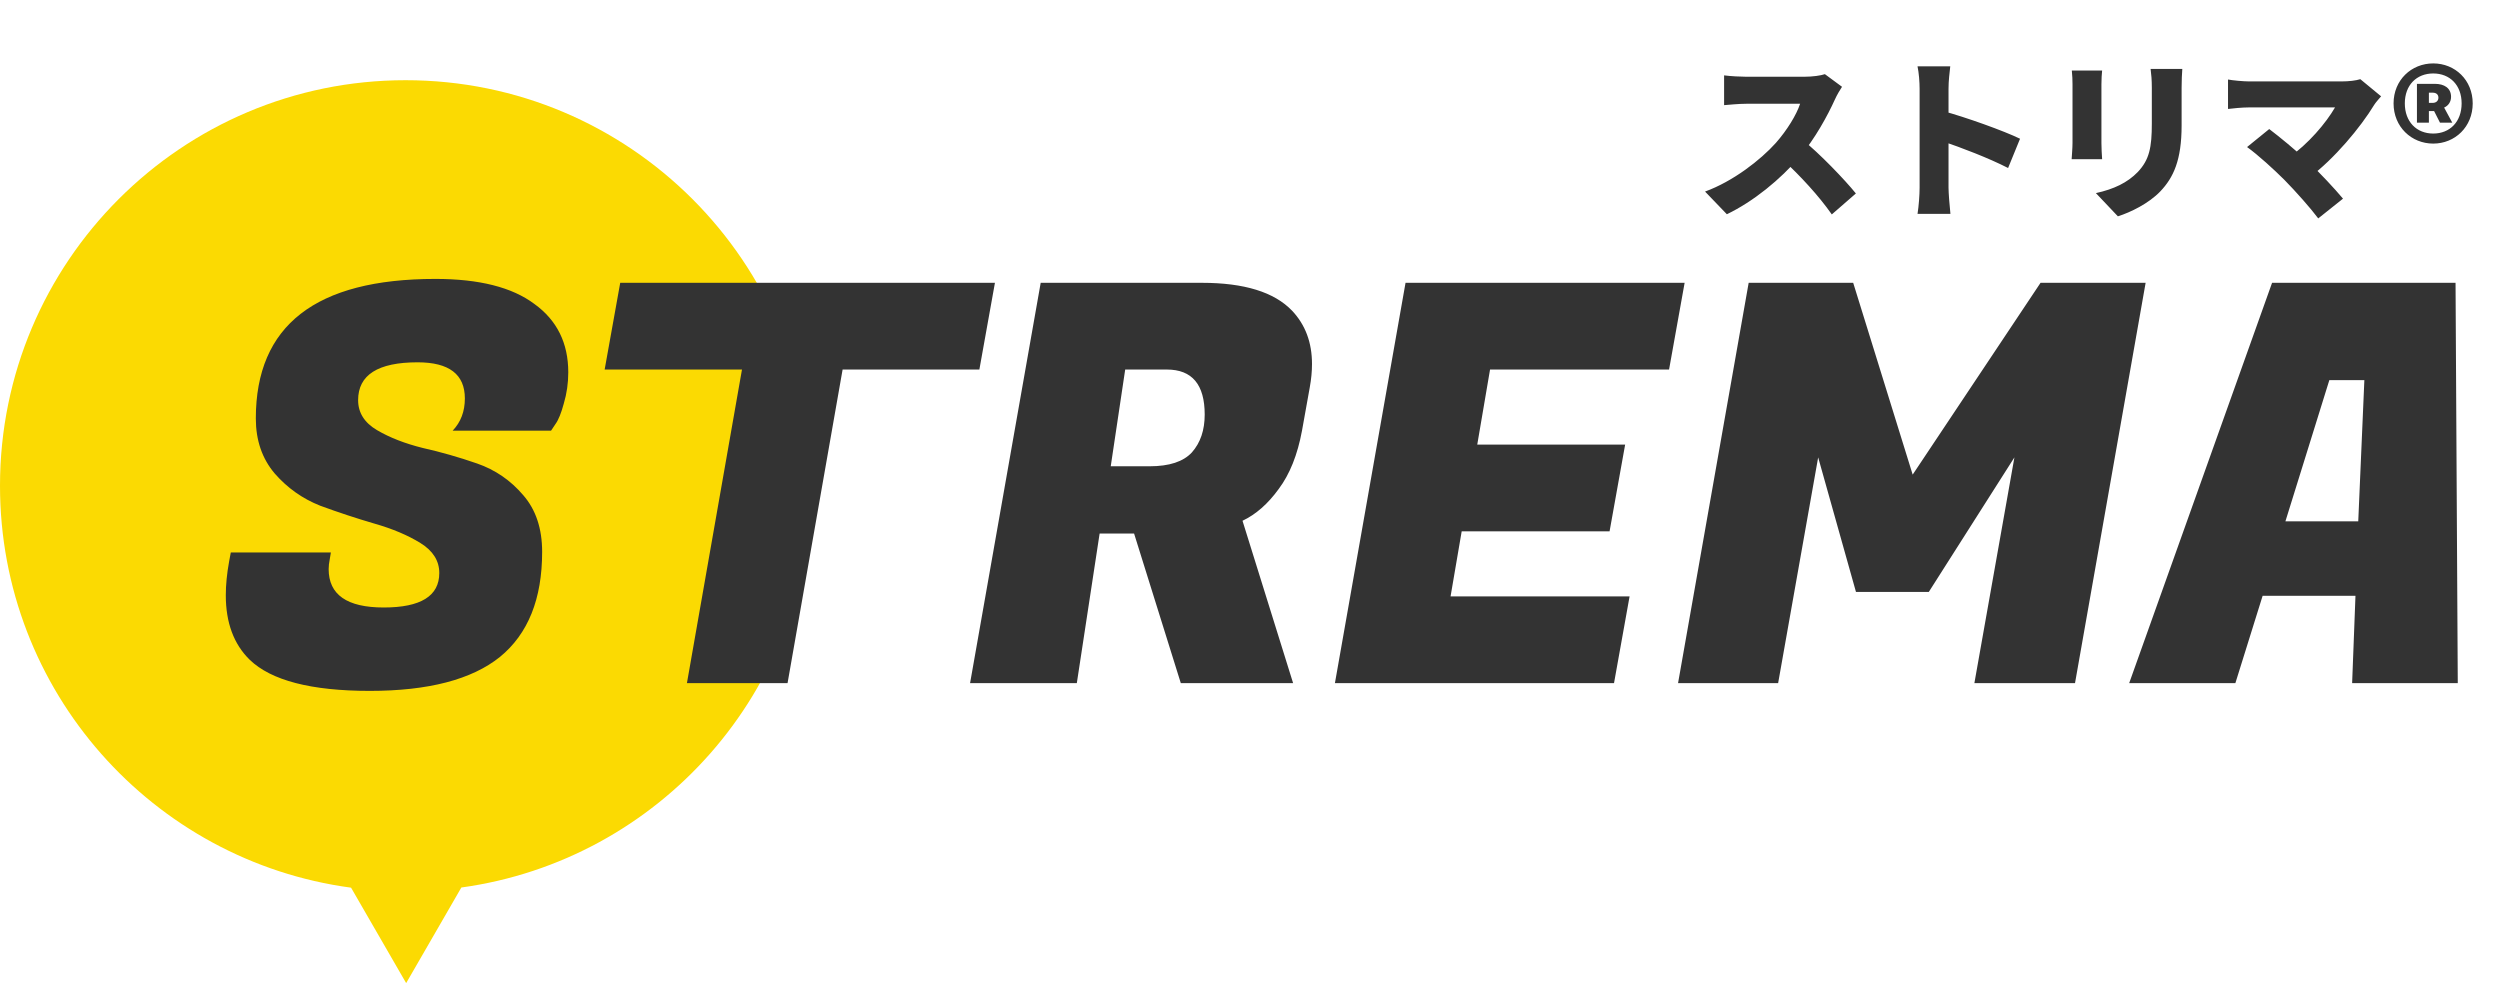
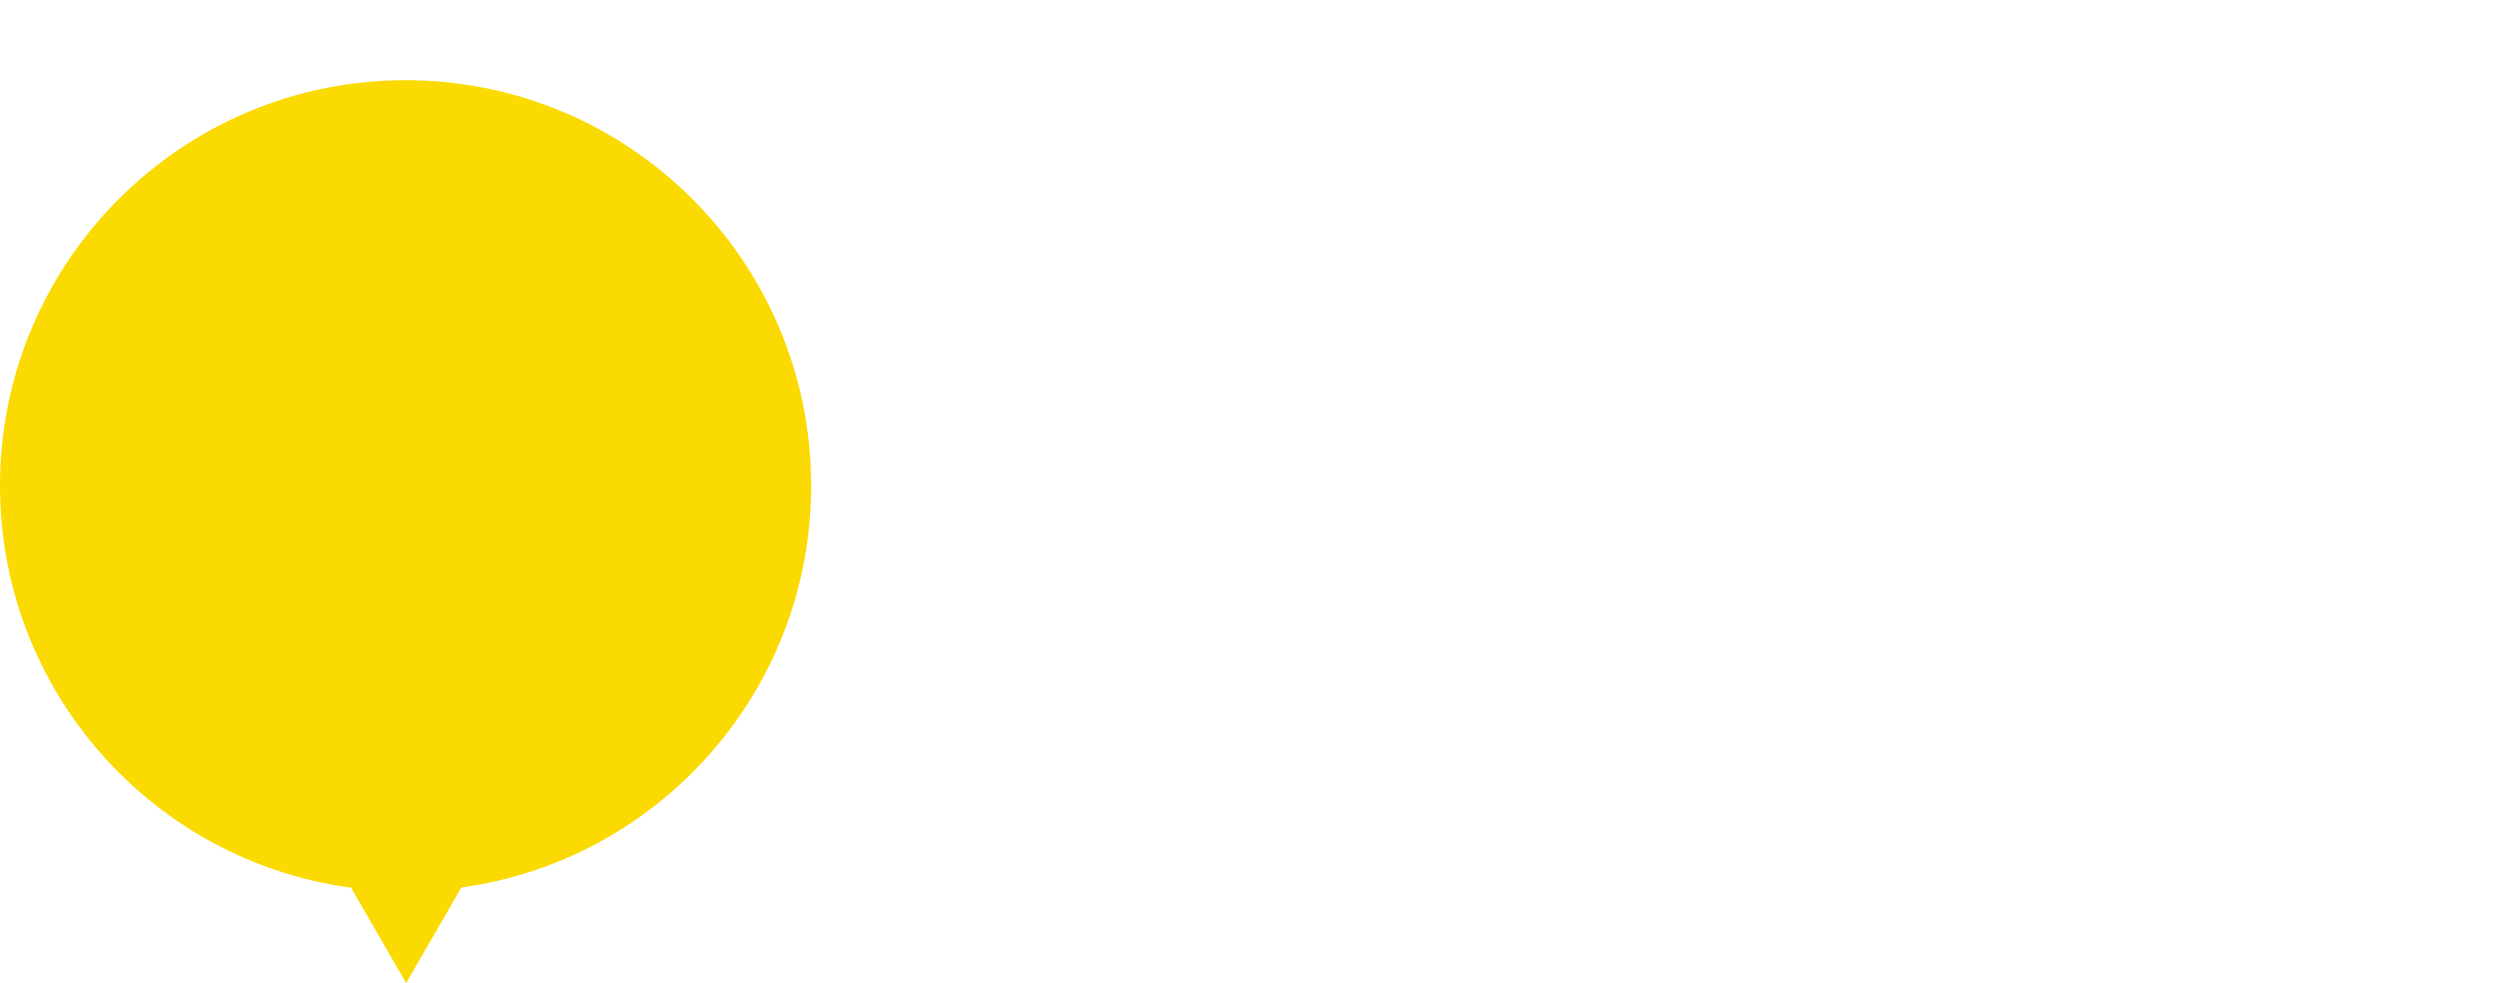
<svg xmlns="http://www.w3.org/2000/svg" width="5486" height="2158" viewBox="0 0 5486 2158" fill="none">
  <path fill-rule="evenodd" clip-rule="evenodd" d="M1012.4 1947.54C1446.02 1887.9 1780 1515.93 1780 1065.95C1780 574.443 1381.53 176 890 176C398.467 176 0 574.443 0 1065.95C0 1516.88 335.408 1889.49 770.371 1947.92L891.278 2157.33L1012.4 1947.54Z" fill="#FBDA02" />
-   <path d="M721.2 1248.9C721.2 1305.02 761.46 1333.08 841.98 1333.08C923.313 1333.08 963.98 1307.87 963.98 1257.44C963.98 1230.6 950.153 1208.64 922.5 1191.56C894.847 1174.48 861.093 1160.25 821.24 1148.86C782.2 1137.47 742.753 1124.46 702.9 1109.82C663.86 1094.37 630.513 1070.78 602.86 1039.06C575.207 1006.53 561.38 966.267 561.38 918.28C561.38 714.133 692.733 612.06 955.44 612.06C1051.41 612.06 1123.8 630.36 1172.6 666.96C1222.21 702.747 1247.02 752.767 1247.02 817.02C1247.02 840.607 1243.77 863.38 1237.26 885.34C1231.57 906.487 1225.47 921.533 1218.96 930.48L1209.2 945.12H993.26C1011.15 926.413 1020.1 902.827 1020.1 874.36C1020.1 821.493 985.533 795.06 916.4 795.06C829.373 795.06 785.86 822.713 785.86 878.02C785.86 905.673 799.687 927.633 827.34 943.9C854.993 960.167 888.34 973.18 927.38 982.94C967.233 991.887 1007.09 1003.27 1046.94 1017.1C1086.79 1030.93 1120.55 1054.11 1148.2 1086.64C1175.85 1118.36 1189.68 1159.84 1189.68 1211.08C1189.68 1314.37 1158.77 1391.23 1096.96 1441.66C1035.15 1491.27 939.987 1516.08 811.48 1516.08C682.973 1516.08 595.133 1493.31 547.96 1447.76C512.987 1413.6 495.5 1366.43 495.5 1306.24C495.5 1283.47 497.94 1258.66 502.82 1231.82L506.48 1212.3H726.08L723.64 1226.94C722.013 1235.07 721.2 1242.39 721.2 1248.9ZM2149.13 810.92H1849.01L1728.23 1499H1507.41L1628.19 810.92H1326.85L1361.01 620.6H2183.29L2149.13 810.92ZM2637.49 620.6C2730.21 620.6 2796.09 640.933 2835.13 681.6C2864.41 712.507 2879.05 751.547 2879.05 798.72C2879.05 814.987 2877.42 832.067 2874.17 849.96L2857.09 945.12C2847.33 997.987 2830.25 1040.69 2805.85 1073.22C2782.26 1105.75 2755.83 1128.93 2726.55 1142.76L2837.57 1499H2591.13L2488.65 1170.82H2413.01L2362.99 1499H2128.75L2283.69 620.6H2637.49ZM2560.63 810.92H2469.13L2437.41 1023.2H2522.81C2565.91 1023.2 2596.82 1013.03 2615.53 992.7C2634.23 971.553 2643.59 943.9 2643.59 909.74C2643.59 843.86 2615.93 810.92 2560.63 810.92ZM3541.81 1499H2929.37L3084.31 620.6H3696.75L3662.59 810.92H3269.75L3241.69 975.62H3566.21L3532.05 1165.94H3207.53L3183.13 1308.68H3575.97L3541.81 1499ZM4066.64 620.6L4197.18 1041.5L4477.78 620.6H4708.36L4553.42 1499H4332.6L4420.44 1003.68L4232.56 1298.92H4072.74L3989.78 1003.68L3901.94 1499H3682.34L3837.28 620.6H4066.64ZM5161.52 1499L5168.84 1307.46H4965.1L4905.32 1499H4672.3L4985.84 620.6H5388.44L5393.32 1499H5161.52ZM5111.5 834.1L5015.12 1143.98H5174.94L5188.36 834.1H5111.5Z" fill="#333333" />
-   <path d="M4042.14 190.46C4038.72 195.4 4030.74 208.7 4026.56 218.2C4010.6 253.54 3982.86 304.46 3949.42 343.98C3906.86 393.76 3847.96 442.02 3789.44 470.14L3741.56 420.36C3803.12 397.94 3863.16 351.2 3896.98 313.58C3921.68 285.46 3942.2 252.02 3950.18 227.7C3933.08 227.7 3850.24 227.7 3832 227.7C3814.9 227.7 3794 229.98 3783.36 230.74V165.38C3796.66 167.28 3820.98 168.42 3832 168.42C3854.8 168.42 3940.68 168.42 3958.92 168.42C3977.92 168.42 3995.78 165.76 4004.52 162.72L4042.14 190.46ZM3954.36 305.98C3992.74 336.38 4048.6 394.9 4072.54 424.54L4019.72 470.52C3991.22 429.86 3951.32 386.54 3910.66 348.92L3954.36 305.98ZM4212.38 412C4212.38 378.56 4212.38 227.32 4212.38 195.02C4212.38 179.82 4210.86 160.06 4207.82 145.62H4279.64C4278.12 160.06 4275.84 176.78 4275.84 195.02C4275.84 227.32 4275.84 378.18 4275.84 412C4275.84 422.26 4278.12 452.28 4280.02 469.38H4207.82C4210.48 453.04 4212.38 427.58 4212.38 412ZM4262.16 243.28C4313.08 256.96 4397.82 287.36 4432.78 304.46L4406.56 368.68C4363.62 346.64 4303.58 323.84 4262.16 309.78V243.28ZM4788.84 151.32C4788.08 162.72 4787.32 175.64 4787.32 192.36C4787.32 214.4 4787.32 253.92 4787.32 275.2C4787.32 351.58 4769.46 389.58 4740.58 419.98C4715.12 446.58 4675.22 465.96 4647.48 474.7L4599.22 423.78C4638.74 415.04 4668.38 400.98 4691.18 377.42C4716.64 350.44 4721.96 323.46 4721.96 271.02C4721.96 249.36 4721.96 210.6 4721.96 192.36C4721.96 175.64 4720.82 162.72 4719.3 151.32H4788.84ZM4612.9 154.74C4612.14 164.24 4611.38 171.08 4611.38 184.76C4611.38 204.52 4611.38 289.64 4611.38 313.96C4611.38 323.46 4612.14 339.42 4612.9 349.3H4546.02C4546.4 341.7 4547.92 325.36 4547.92 313.58C4547.92 288.88 4547.92 204.52 4547.92 184.76C4547.92 177.54 4547.54 164.24 4546.4 154.74H4612.9ZM5225.08 211.36C5219 218.58 5213.68 224.28 5210.26 229.6C5179.86 279.76 5121.72 349.3 5067.38 389.58L5021.4 346.64C5065.48 315.86 5104.24 269.88 5124 235.68C5090.94 235.68 4968.96 235.68 4935.9 235.68C4920.32 235.68 4897.52 237.96 4889.16 239.1V174.5C4899.04 176.4 4922.98 178.68 4935.9 178.68C4962.5 178.68 5095.5 178.68 5137.68 178.68C5154.78 178.68 5169.98 176.78 5179.48 173.74L5225.08 211.36ZM5012.66 394.52C4990.62 372.48 4954.9 339.8 4930.96 322.7L4979.6 283.18C5001.64 299.9 5036.22 328.02 5066.24 356.14C5092.08 380.84 5122.1 412.76 5141.48 435.94L5087.14 479.26C5070.42 456.84 5037.74 419.98 5012.66 394.52ZM5339.46 315.1C5291.58 315.1 5252.44 278.24 5252.44 226.94C5252.44 175.64 5291.58 139.16 5339.46 139.16C5387.34 139.16 5426.1 175.64 5426.1 226.94C5426.1 278.24 5387.34 315.1 5339.46 315.1ZM5339.46 293.06C5375.94 293.06 5401.78 267.22 5401.78 226.94C5401.78 186.66 5375.94 161.2 5339.46 161.2C5302.98 161.2 5277.14 186.66 5277.14 226.94C5277.14 267.22 5302.98 293.06 5339.46 293.06ZM5303.74 269.12V184H5343.26C5363.4 184 5378.6 193.12 5378.6 212.5C5378.6 222.38 5373.66 231.5 5363.4 236.06L5381.26 269.12H5354.28L5341.36 243.66H5329.96V269.12H5303.74ZM5329.96 225.8H5337.94C5346.68 225.8 5350.86 220.48 5350.86 214.4C5350.86 207.94 5346.68 203.38 5338.32 203.38H5329.96V225.8Z" fill="#333333" />
</svg>